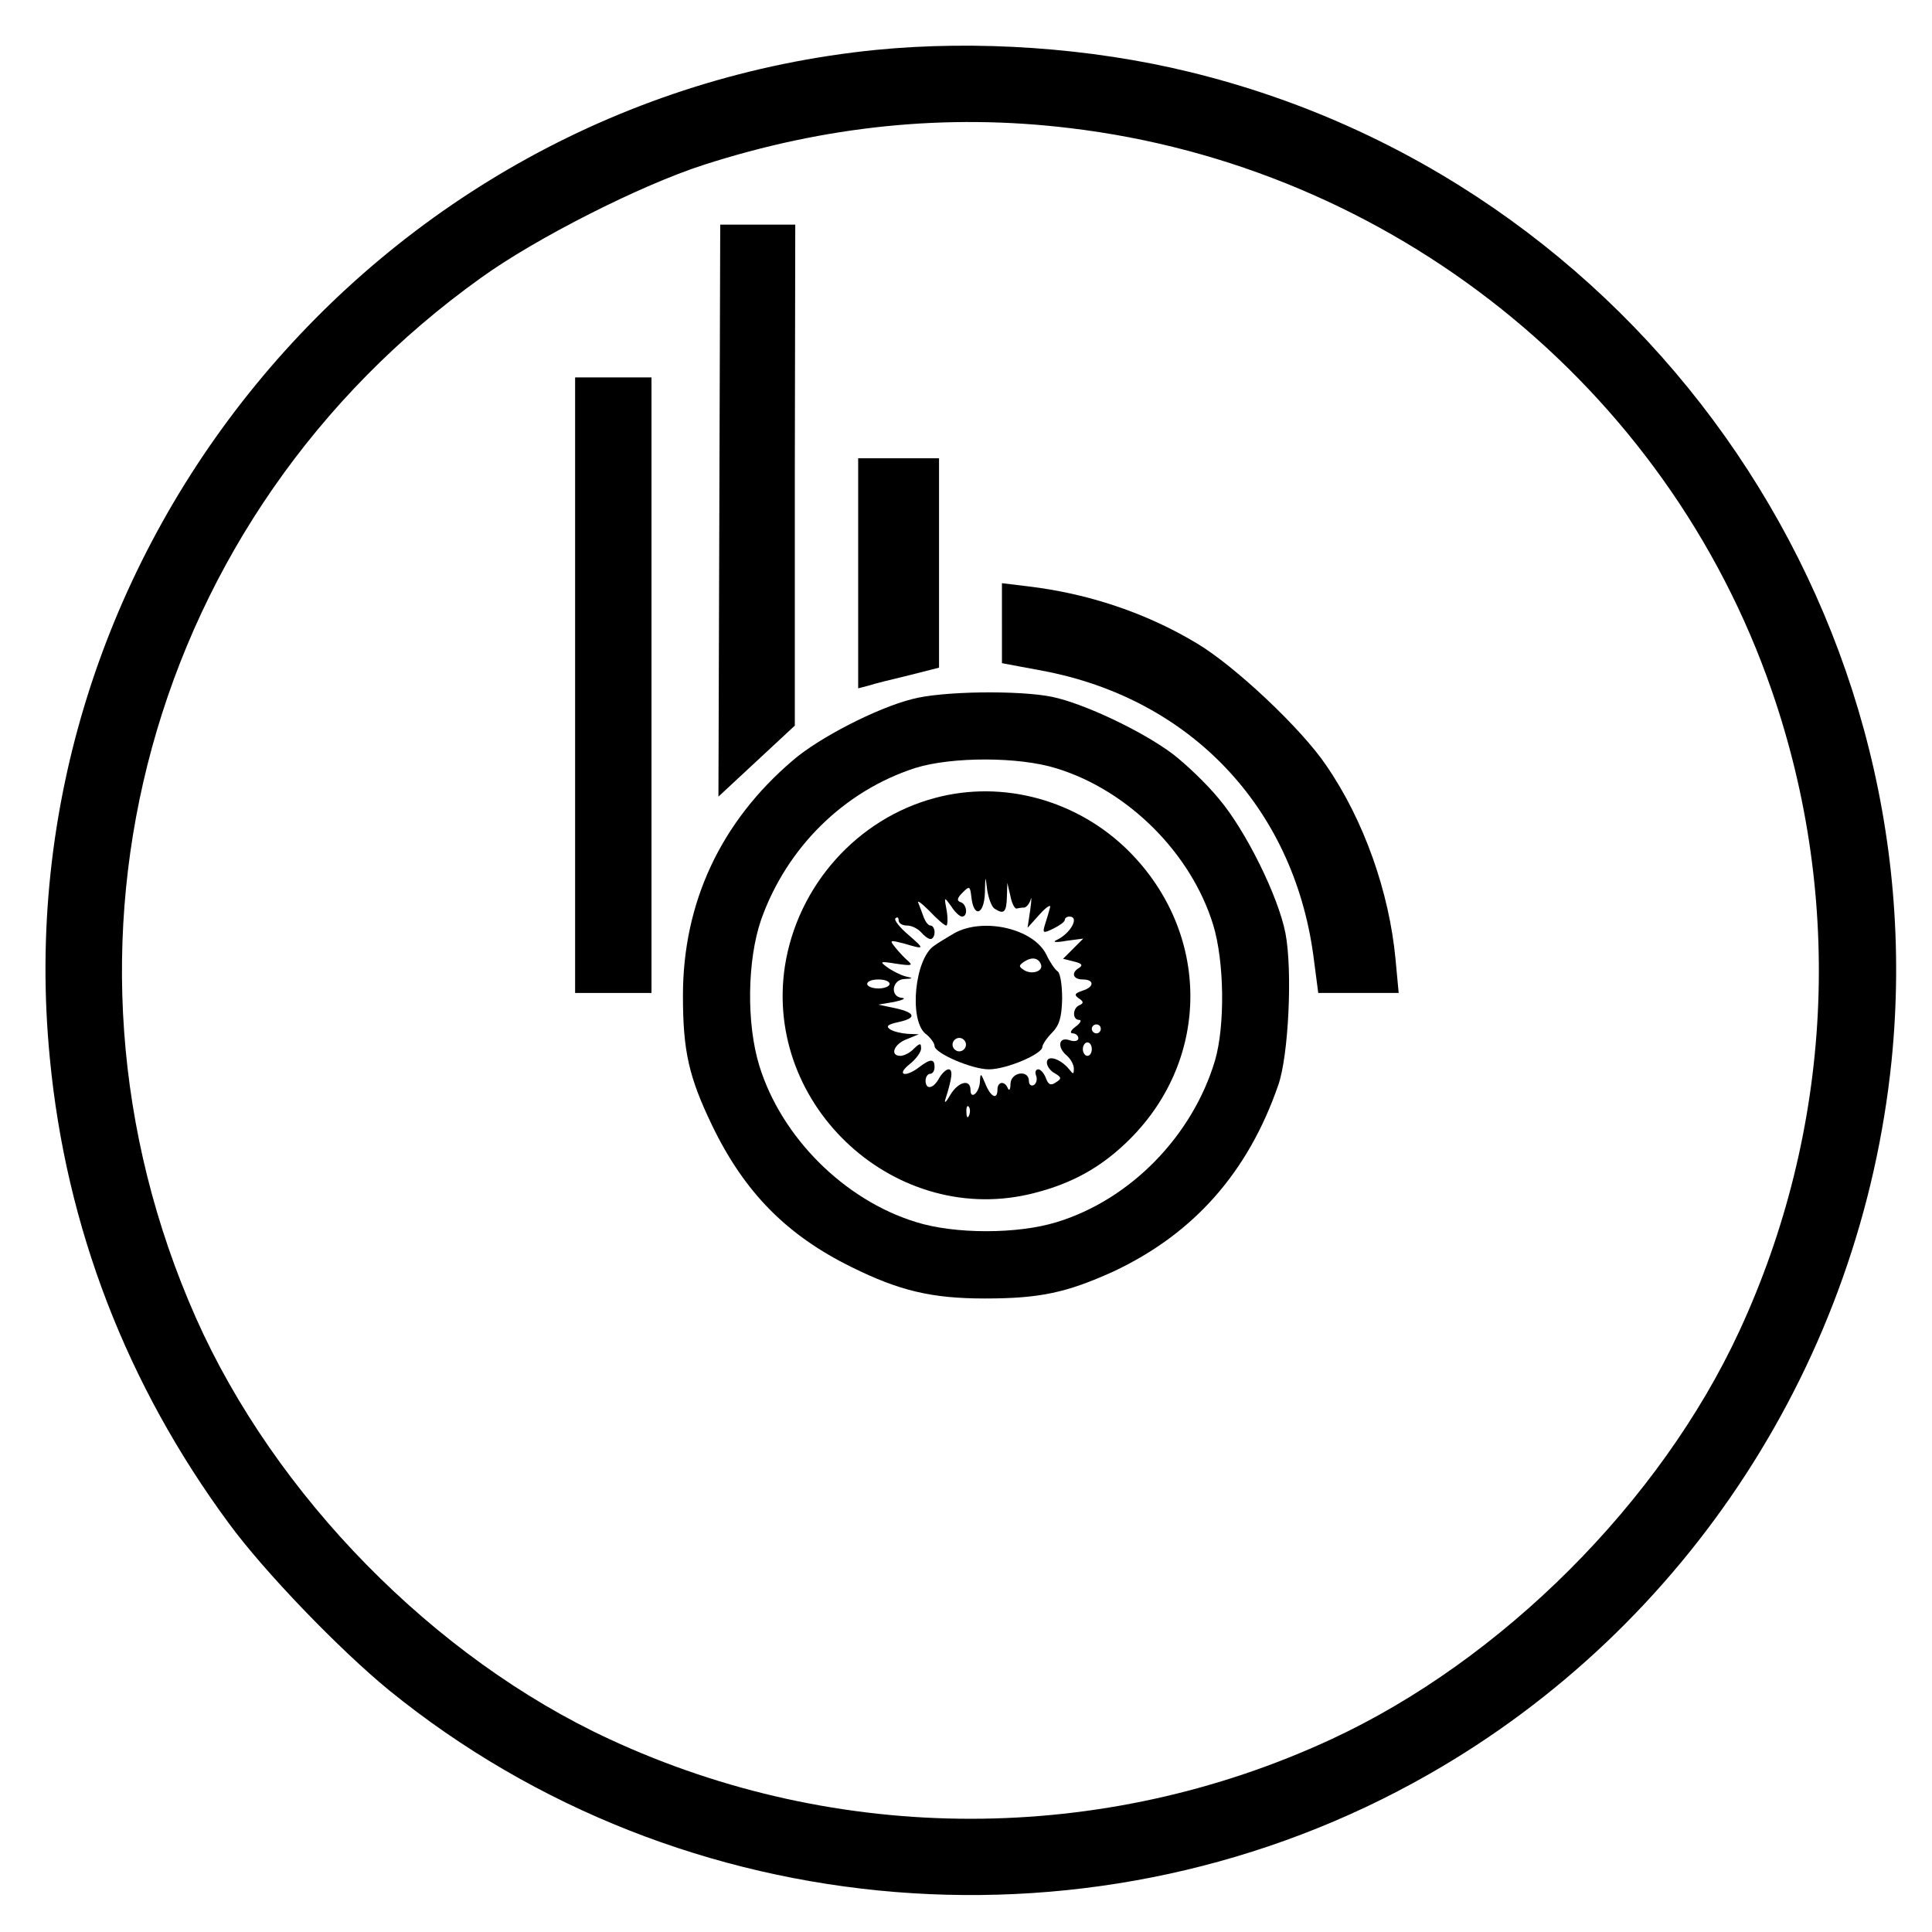
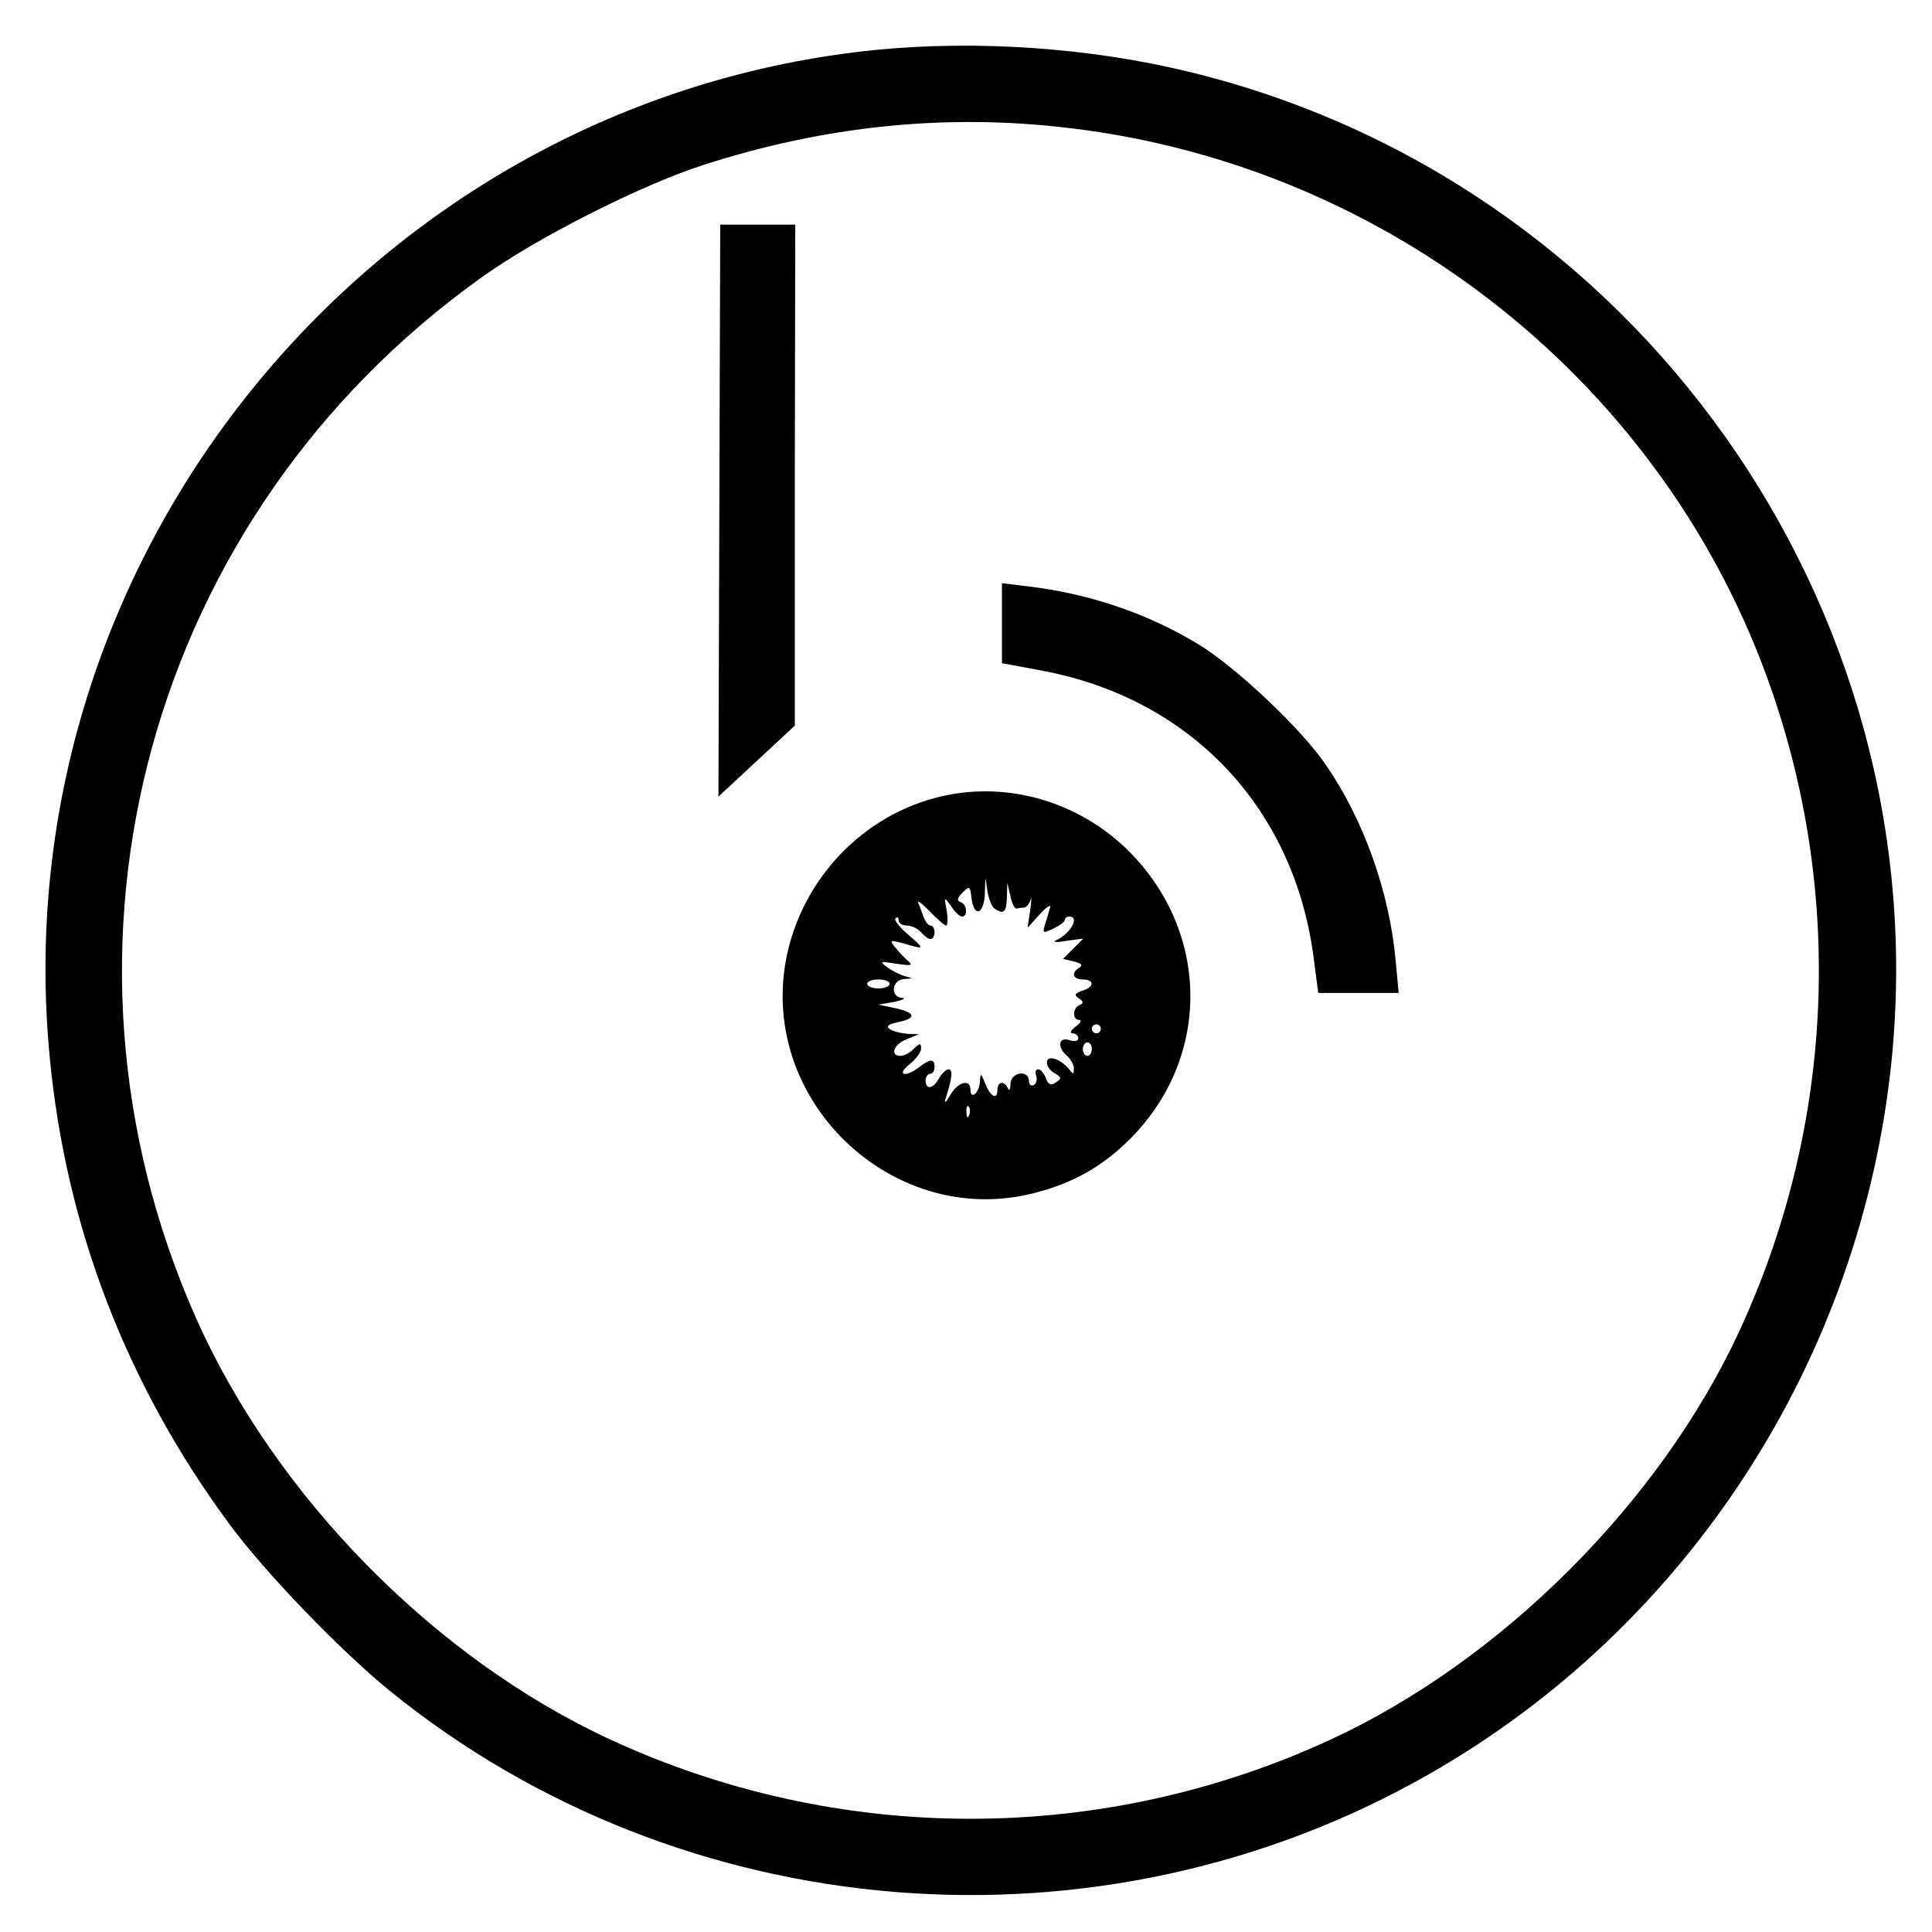
<svg xmlns="http://www.w3.org/2000/svg" version="1.0" width="430pt" height="430pt" viewBox="0 0 430 430" preserveAspectRatio="xMidYMid meet">
  <g transform="translate(0,430) scale(0.1,-0.1)" fill="#000000" stroke="none">
    <path d="M1950 4189 c-1118 -112 -1949 -1125 -1839 -2245 36 -376 171 -726 398 -1034 79 -108 247 -282 357 -372 652 -530 1582 -605 2314 -187 577 329 962 923 1030 1588 102 1013 -570 1960 -1563 2201 -221 54 -473 71 -697 49z m430 -174 c717 -85 1329 -574 1563 -1251 162 -467 136 -978 -72 -1427 -176 -380 -528 -732 -908 -908 -509 -236 -1097 -236 -1606 0 -391 181 -745 542 -921 938 -367 828 -105 1786 635 2315 122 88 355 206 495 251 270 87 540 115 814 82z" />
    <path d="M1601 3164 l-2 -637 85 79 85 79 0 558 1 557 -84 0 -83 0 -2 -636z" />
-     <path d="M1280 2775 l0 -685 85 0 85 0 0 685 0 685 -85 0 -85 0 0 -685z" />
-     <path d="M1910 3024 l0 -256 23 6 c12 4 52 14 90 23 l67 17 0 233 0 233 -90 0 -90 0 0 -256z" />
    <path d="M2230 2913 l0 -89 91 -17 c328 -62 557 -303 602 -633 l11 -84 90 0 89 0 -7 75 c-14 149 -70 309 -154 431 -55 82 -204 222 -288 272 -113 68 -242 111 -376 127 l-58 7 0 -89z" />
-     <path d="M2030 2744 c-79 -20 -207 -86 -265 -136 -161 -137 -245 -317 -245 -524 0 -123 13 -181 65 -289 72 -149 166 -244 310 -315 107 -53 179 -70 297 -70 123 0 182 13 286 60 179 84 300 221 367 415 23 65 32 255 16 338 -16 82 -88 228 -148 299 -26 32 -73 77 -103 100 -68 51 -197 112 -268 127 -73 15 -246 13 -312 -5z m321 -154 c160 -49 300 -189 349 -348 25 -81 27 -225 4 -303 -50 -167 -188 -309 -352 -359 -87 -27 -227 -27 -313 0 -160 49 -300 189 -349 348 -29 94 -27 235 4 325 57 161 185 287 344 338 81 25 230 25 313 -1z" />
-     <path d="M2081 2524 c-173 -46 -306 -195 -334 -374 -48 -314 250 -585 556 -505 86 22 151 59 212 120 180 180 179 458 -2 640 -114 114 -280 160 -432 119z m132 -246 c21 -14 27 -9 28 25 l1 32 7 -30 c3 -16 10 -29 14 -27 4 1 11 2 16 2 5 0 12 8 15 18 2 9 2 -1 -1 -23 l-6 -40 27 30 c15 17 26 23 23 15 -2 -8 -7 -25 -11 -37 -6 -20 -5 -21 18 -10 14 7 26 15 26 20 0 4 5 7 10 7 24 0 2 -39 -30 -53 -8 -4 2 -5 23 -1 l38 5 -23 -23 -22 -22 24 -6 c17 -4 21 -8 12 -14 -19 -11 -14 -26 8 -26 26 0 26 -17 -1 -25 -17 -6 -19 -9 -8 -17 11 -7 11 -11 2 -15 -16 -6 -17 -33 -1 -33 6 0 3 -7 -8 -15 -11 -8 -14 -15 -6 -15 6 0 12 -5 12 -11 0 -6 -9 -8 -20 -4 -24 8 -28 -16 -5 -35 8 -7 15 -20 15 -28 0 -14 -1 -14 -12 0 -19 22 -48 31 -48 13 0 -8 8 -19 18 -24 15 -9 15 -12 2 -20 -11 -8 -17 -5 -22 9 -4 11 -12 20 -17 20 -6 0 -8 -6 -5 -14 3 -8 1 -17 -5 -21 -6 -3 -11 1 -11 9 0 26 -40 20 -41 -6 0 -13 -3 -17 -6 -10 -7 17 -23 15 -23 -3 0 -24 -15 -17 -27 13 -10 24 -11 25 -12 5 -1 -25 -21 -42 -21 -19 0 26 -28 18 -45 -11 -9 -16 -14 -20 -11 -10 16 50 17 67 7 67 -5 0 -15 -9 -21 -20 -13 -24 -30 -26 -30 -5 0 8 5 15 10 15 6 0 10 7 10 15 0 19 -9 19 -34 0 -31 -24 -52 -18 -22 6 14 11 26 27 26 35 0 13 -2 13 -16 0 -8 -9 -22 -16 -30 -16 -24 0 -15 26 14 37 l27 11 -25 1 c-14 1 -31 5 -39 10 -10 7 -5 11 18 16 42 9 39 21 -6 31 l-38 8 35 6 c19 4 27 8 18 9 -28 2 -23 41 5 42 20 1 20 2 2 6 -11 3 -29 12 -40 20 -18 13 -17 14 20 8 34 -5 38 -4 25 7 -8 7 -21 21 -28 30 -13 16 -11 16 20 8 47 -14 47 -13 9 20 -19 16 -32 33 -28 36 4 4 7 2 7 -4 0 -7 8 -12 19 -12 10 0 24 -7 31 -15 7 -8 16 -15 21 -15 5 0 9 7 9 15 0 8 -4 15 -9 15 -5 0 -11 8 -15 18 -3 9 -9 24 -12 32 -4 8 7 0 24 -17 17 -18 34 -33 38 -33 3 0 4 15 1 33 -6 32 -6 32 10 10 8 -13 19 -23 24 -23 14 0 11 28 -3 32 -9 3 -8 9 4 21 16 16 17 15 20 -10 5 -46 28 -40 30 9 1 40 1 41 5 8 3 -19 10 -38 16 -42z m-233 -168 c0 -5 -11 -10 -25 -10 -14 0 -25 5 -25 10 0 6 11 10 25 10 14 0 25 -4 25 -10z m470 -100 c0 -5 -4 -10 -10 -10 -5 0 -10 5 -10 10 0 6 5 10 10 10 6 0 10 -4 10 -10z m-20 -45 c0 -8 -4 -15 -10 -15 -5 0 -10 7 -10 15 0 8 5 15 10 15 6 0 10 -7 10 -15z m-273 -147 c-3 -8 -6 -5 -6 6 -1 11 2 17 5 13 3 -3 4 -12 1 -19z" />
-     <path d="M2124 2223 c-17 -10 -37 -22 -45 -28 -43 -29 -56 -163 -20 -195 12 -9 21 -22 21 -28 0 -16 83 -52 121 -52 39 0 119 34 119 50 0 5 10 20 21 31 17 17 22 35 23 76 0 30 -4 57 -10 61 -6 4 -17 20 -25 37 -28 58 -140 84 -205 48z m193 -70 c5 -15 -21 -23 -38 -12 -12 8 -12 10 1 19 17 11 32 8 37 -7z m-167 -178 c0 -8 -7 -15 -15 -15 -8 0 -15 7 -15 15 0 8 7 15 15 15 8 0 15 -7 15 -15z" />
+     <path d="M2081 2524 c-173 -46 -306 -195 -334 -374 -48 -314 250 -585 556 -505 86 22 151 59 212 120 180 180 179 458 -2 640 -114 114 -280 160 -432 119z m132 -246 c21 -14 27 -9 28 25 l1 32 7 -30 c3 -16 10 -29 14 -27 4 1 11 2 16 2 5 0 12 8 15 18 2 9 2 -1 -1 -23 l-6 -40 27 30 c15 17 26 23 23 15 -2 -8 -7 -25 -11 -37 -6 -20 -5 -21 18 -10 14 7 26 15 26 20 0 4 5 7 10 7 24 0 2 -39 -30 -53 -8 -4 2 -5 23 -1 l38 5 -23 -23 -22 -22 24 -6 c17 -4 21 -8 12 -14 -19 -11 -14 -26 8 -26 26 0 26 -17 -1 -25 -17 -6 -19 -9 -8 -17 11 -7 11 -11 2 -15 -16 -6 -17 -33 -1 -33 6 0 3 -7 -8 -15 -11 -8 -14 -15 -6 -15 6 0 12 -5 12 -11 0 -6 -9 -8 -20 -4 -24 8 -28 -16 -5 -35 8 -7 15 -20 15 -28 0 -14 -1 -14 -12 0 -19 22 -48 31 -48 13 0 -8 8 -19 18 -24 15 -9 15 -12 2 -20 -11 -8 -17 -5 -22 9 -4 11 -12 20 -17 20 -6 0 -8 -6 -5 -14 3 -8 1 -17 -5 -21 -6 -3 -11 1 -11 9 0 26 -40 20 -41 -6 0 -13 -3 -17 -6 -10 -7 17 -23 15 -23 -3 0 -24 -15 -17 -27 13 -10 24 -11 25 -12 5 -1 -25 -21 -42 -21 -19 0 26 -28 18 -45 -11 -9 -16 -14 -20 -11 -10 16 50 17 67 7 67 -5 0 -15 -9 -21 -20 -13 -24 -30 -26 -30 -5 0 8 5 15 10 15 6 0 10 7 10 15 0 19 -9 19 -34 0 -31 -24 -52 -18 -22 6 14 11 26 27 26 35 0 13 -2 13 -16 0 -8 -9 -22 -16 -30 -16 -24 0 -15 26 14 37 l27 11 -25 1 c-14 1 -31 5 -39 10 -10 7 -5 11 18 16 42 9 39 21 -6 31 l-38 8 35 6 c19 4 27 8 18 9 -28 2 -23 41 5 42 20 1 20 2 2 6 -11 3 -29 12 -40 20 -18 13 -17 14 20 8 34 -5 38 -4 25 7 -8 7 -21 21 -28 30 -13 16 -11 16 20 8 47 -14 47 -13 9 20 -19 16 -32 33 -28 36 4 4 7 2 7 -4 0 -7 8 -12 19 -12 10 0 24 -7 31 -15 7 -8 16 -15 21 -15 5 0 9 7 9 15 0 8 -4 15 -9 15 -5 0 -11 8 -15 18 -3 9 -9 24 -12 32 -4 8 7 0 24 -17 17 -18 34 -33 38 -33 3 0 4 15 1 33 -6 32 -6 32 10 10 8 -13 19 -23 24 -23 14 0 11 28 -3 32 -9 3 -8 9 4 21 16 16 17 15 20 -10 5 -46 28 -40 30 9 1 40 1 41 5 8 3 -19 10 -38 16 -42m-233 -168 c0 -5 -11 -10 -25 -10 -14 0 -25 5 -25 10 0 6 11 10 25 10 14 0 25 -4 25 -10z m470 -100 c0 -5 -4 -10 -10 -10 -5 0 -10 5 -10 10 0 6 5 10 10 10 6 0 10 -4 10 -10z m-20 -45 c0 -8 -4 -15 -10 -15 -5 0 -10 7 -10 15 0 8 5 15 10 15 6 0 10 -7 10 -15z m-273 -147 c-3 -8 -6 -5 -6 6 -1 11 2 17 5 13 3 -3 4 -12 1 -19z" />
  </g>
</svg>